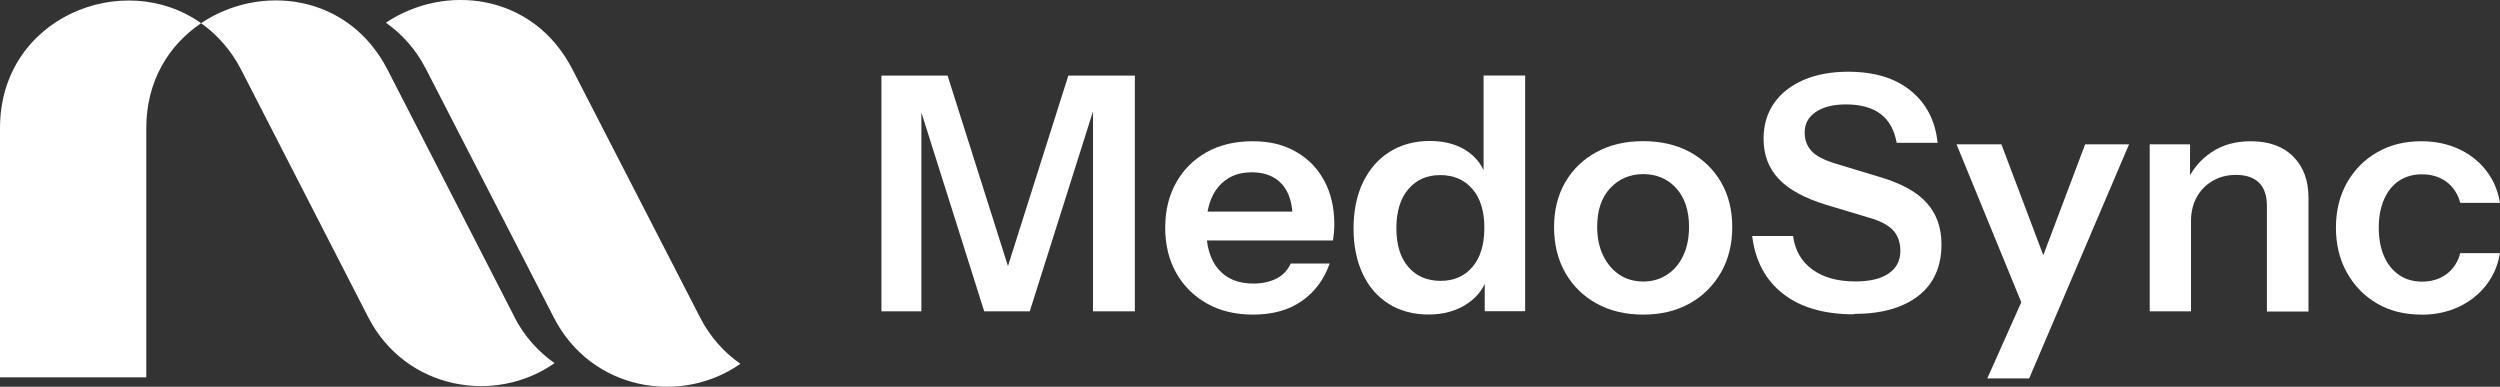
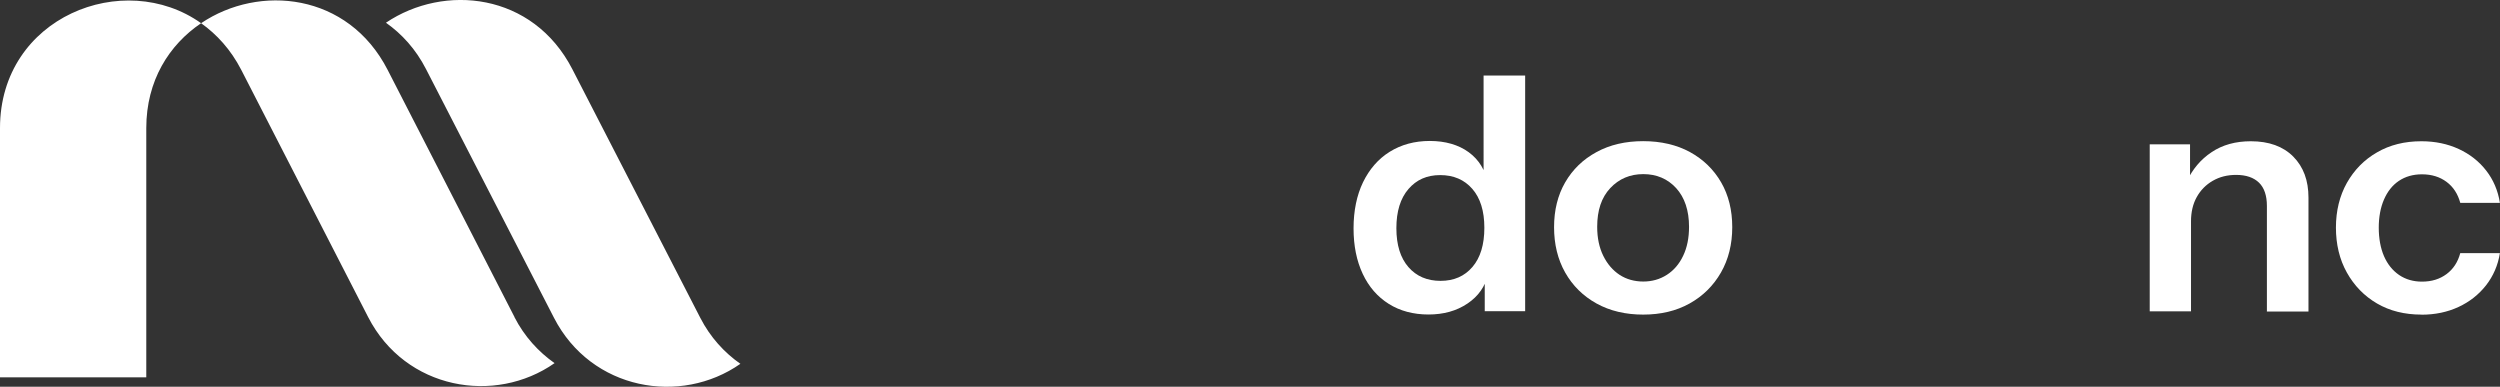
<svg xmlns="http://www.w3.org/2000/svg" id="Layer_2" data-name="Layer 2" viewBox="0 0 258.58 40">
  <rect x="0" y="0" width="258.58" height="40" fill="#333333" stroke="none" />
  <defs>
    <style>
      .cls-1 {
        fill: #fff;
      }
    </style>
  </defs>
  <g id="Layer_1-2" data-name="Layer 1">
    <g>
      <path class="cls-1" d="M59.2,7.16l13.23,25.71c1.04,2.02,2.48,3.59,4.15,4.76-6.16,4.32-15.42,2.75-19.28-4.76L44.07,7.16c-1.07-2.09-2.51-3.65-4.15-4.81,6.01-4.05,15.19-3.13,19.28,4.81ZM0,13.25v25.78H15.13V13.25c0-4.92,2.37-8.62,5.67-10.85C12.82-3.28,0,1.74,0,13.25Zm53.22,19.55L40.09,7.22C36-.74,26.82-1.66,20.8,2.4c1.63,1.16,3.07,2.73,4.15,4.82l13.13,25.58c3.86,7.51,13.12,9.08,19.28,4.76-1.66-1.17-3.11-2.74-4.15-4.76h0Z" />
-       <path class="cls-1" d="M91.17,32.2V7.82h6.84l7.45,23.5h-2.41l7.45-23.5h6.88v24.38h-4.33V9.28h.71l-7.25,22.92h-4.71l-7.18-22.72h.68v22.72s-4.13,0-4.13,0Z" />
-       <path class="cls-1" d="M129.62,32.54c-1.83,0-3.43-.38-4.79-1.15s-2.43-1.83-3.18-3.18c-.76-1.35-1.13-2.91-1.13-4.67s.38-3.31,1.13-4.65,1.81-2.4,3.16-3.15c1.35-.76,2.93-1.13,4.74-1.13s3.21,.36,4.47,1.07,2.25,1.71,2.94,3c.7,1.29,1.05,2.79,1.05,4.5,0,.32-.01,.61-.04,.88-.02,.27-.06,.54-.1,.81h-14.73v-2.98h11.45l-.88,.81c0-1.63-.38-2.84-1.12-3.66-.74-.81-1.78-1.22-3.12-1.22-1.45,0-2.59,.49-3.44,1.49-.85,1-1.27,2.43-1.27,4.3s.42,3.27,1.27,4.25,2.05,1.47,3.61,1.47c.91,0,1.69-.17,2.37-.51s1.17-.86,1.49-1.56h4.03c-.57,1.63-1.52,2.91-2.86,3.86-1.34,.95-3.03,1.42-5.07,1.42h.01Z" />
      <path class="cls-1" d="M153.57,32.2v-3.9l.34,.07c-.29,1.26-1.01,2.28-2.13,3.03-1.13,.76-2.47,1.13-4.03,1.13s-2.95-.37-4.11-1.1c-1.16-.73-2.06-1.76-2.69-3.1s-.95-2.9-.95-4.71,.33-3.42,.98-4.77c.66-1.35,1.57-2.41,2.76-3.15s2.57-1.12,4.15-1.12,2.97,.39,4.03,1.17,1.72,1.86,1.97,3.24l-.44,.04V7.81h4.3v24.38h-4.17Zm-4.57-3.15c1.38,0,2.48-.48,3.3-1.44,.82-.96,1.23-2.31,1.23-4.05s-.42-3.08-1.25-4.03c-.83-.95-1.94-1.42-3.32-1.42s-2.45,.48-3.28,1.44c-.83,.96-1.25,2.31-1.25,4.05s.42,3.08,1.25,4.03c.83,.95,1.94,1.42,3.32,1.42Z" />
      <path class="cls-1" d="M169.96,32.54c-1.83,0-3.44-.38-4.83-1.15-1.39-.77-2.47-1.84-3.24-3.2-.77-1.36-1.15-2.93-1.15-4.69s.38-3.31,1.15-4.64c.77-1.33,1.85-2.38,3.24-3.13,1.39-.76,3-1.13,4.83-1.13s3.47,.38,4.84,1.13c1.38,.76,2.45,1.8,3.22,3.13,.77,1.33,1.15,2.88,1.15,4.64s-.39,3.33-1.17,4.69-1.86,2.43-3.24,3.2-2.98,1.15-4.81,1.15Zm0-3.42c.91,0,1.72-.23,2.44-.69,.72-.46,1.29-1.12,1.69-1.97,.41-.85,.61-1.85,.61-3,0-1.69-.45-3.03-1.33-4-.89-.97-2.03-1.45-3.4-1.45s-2.51,.48-3.42,1.45c-.91,.97-1.35,2.3-1.35,4,0,1.15,.21,2.15,.63,3,.42,.85,.98,1.5,1.69,1.97,.71,.46,1.53,.69,2.46,.69Z" />
-       <path class="cls-1" d="M191.76,32.51c-3.07,0-5.51-.7-7.33-2.12s-2.88-3.4-3.2-5.98h4.23c.2,1.49,.87,2.65,2,3.47s2.61,1.23,4.43,1.23c1.51,0,2.67-.27,3.47-.83s1.2-1.33,1.2-2.32c0-.88-.25-1.59-.74-2.13s-1.33-.98-2.51-1.32l-4.4-1.32c-2.23-.68-3.88-1.57-4.93-2.68-1.05-1.11-1.57-2.5-1.57-4.17,0-1.4,.36-2.62,1.08-3.66,.72-1.04,1.75-1.84,3.06-2.41,1.32-.57,2.86-.85,4.62-.85,2.71,0,4.87,.66,6.48,1.98,1.61,1.32,2.53,3.11,2.76,5.37h-4.23c-.25-1.35-.81-2.35-1.69-3s-2.07-.97-3.56-.97c-1.31,0-2.35,.26-3.12,.78-.77,.52-1.15,1.23-1.15,2.13,0,.74,.23,1.38,.69,1.89,.46,.52,1.33,.97,2.59,1.35l4.47,1.35c2.23,.66,3.86,1.55,4.87,2.68,1.02,1.13,1.53,2.56,1.53,4.3,0,2.3-.8,4.08-2.39,5.32s-3.82,1.87-6.69,1.87h.01Z" />
-       <path class="cls-1" d="M209.38,32.03l-7.01-17.1h4.64l5.86,15.51-3.49,1.59h0Zm-3.83,7.11l4.47-10.02,.78-1.29,4.87-12.9h4.54l-10.33,24.21h-4.34Z" />
      <path class="cls-1" d="M222.35,32.2V14.93h4.17v4.06h.1v13.21s-4.27,0-4.27,0Zm12.12,0v-10.9c0-1.06-.27-1.87-.81-2.4s-1.33-.81-2.37-.81c-.91,0-1.71,.2-2.42,.61s-1.26,.97-1.66,1.69-.59,1.56-.59,2.51l-.44-4.13c.59-1.26,1.44-2.28,2.57-3.03,1.13-.76,2.48-1.13,4.06-1.13,1.87,0,3.34,.53,4.39,1.59,1.05,1.06,1.57,2.47,1.57,4.23v11.79h-4.31Z" />
      <path class="cls-1" d="M250.45,32.54c-1.74,0-3.27-.38-4.59-1.15s-2.36-1.84-3.12-3.2c-.76-1.36-1.13-2.92-1.13-4.65s.38-3.28,1.13-4.62c.76-1.34,1.79-2.4,3.12-3.16,1.32-.77,2.85-1.15,4.59-1.15,1.42,0,2.71,.27,3.86,.8,1.15,.53,2.1,1.28,2.84,2.23s1.22,2.07,1.42,3.34h-4.1c-.25-.92-.72-1.65-1.42-2.17-.7-.52-1.55-.78-2.54-.78-.92,0-1.72,.23-2.39,.68s-1.18,1.1-1.54,1.93-.54,1.81-.54,2.91,.18,2.11,.54,2.94c.36,.83,.88,1.48,1.56,1.95,.68,.46,1.47,.69,2.37,.69,1,0,1.84-.26,2.54-.78,.7-.52,1.17-1.24,1.42-2.17h4.1c-.2,1.26-.69,2.38-1.44,3.34-.76,.96-1.7,1.7-2.84,2.23s-2.42,.8-3.84,.8h0Z" />
    </g>
  </g>
</svg>